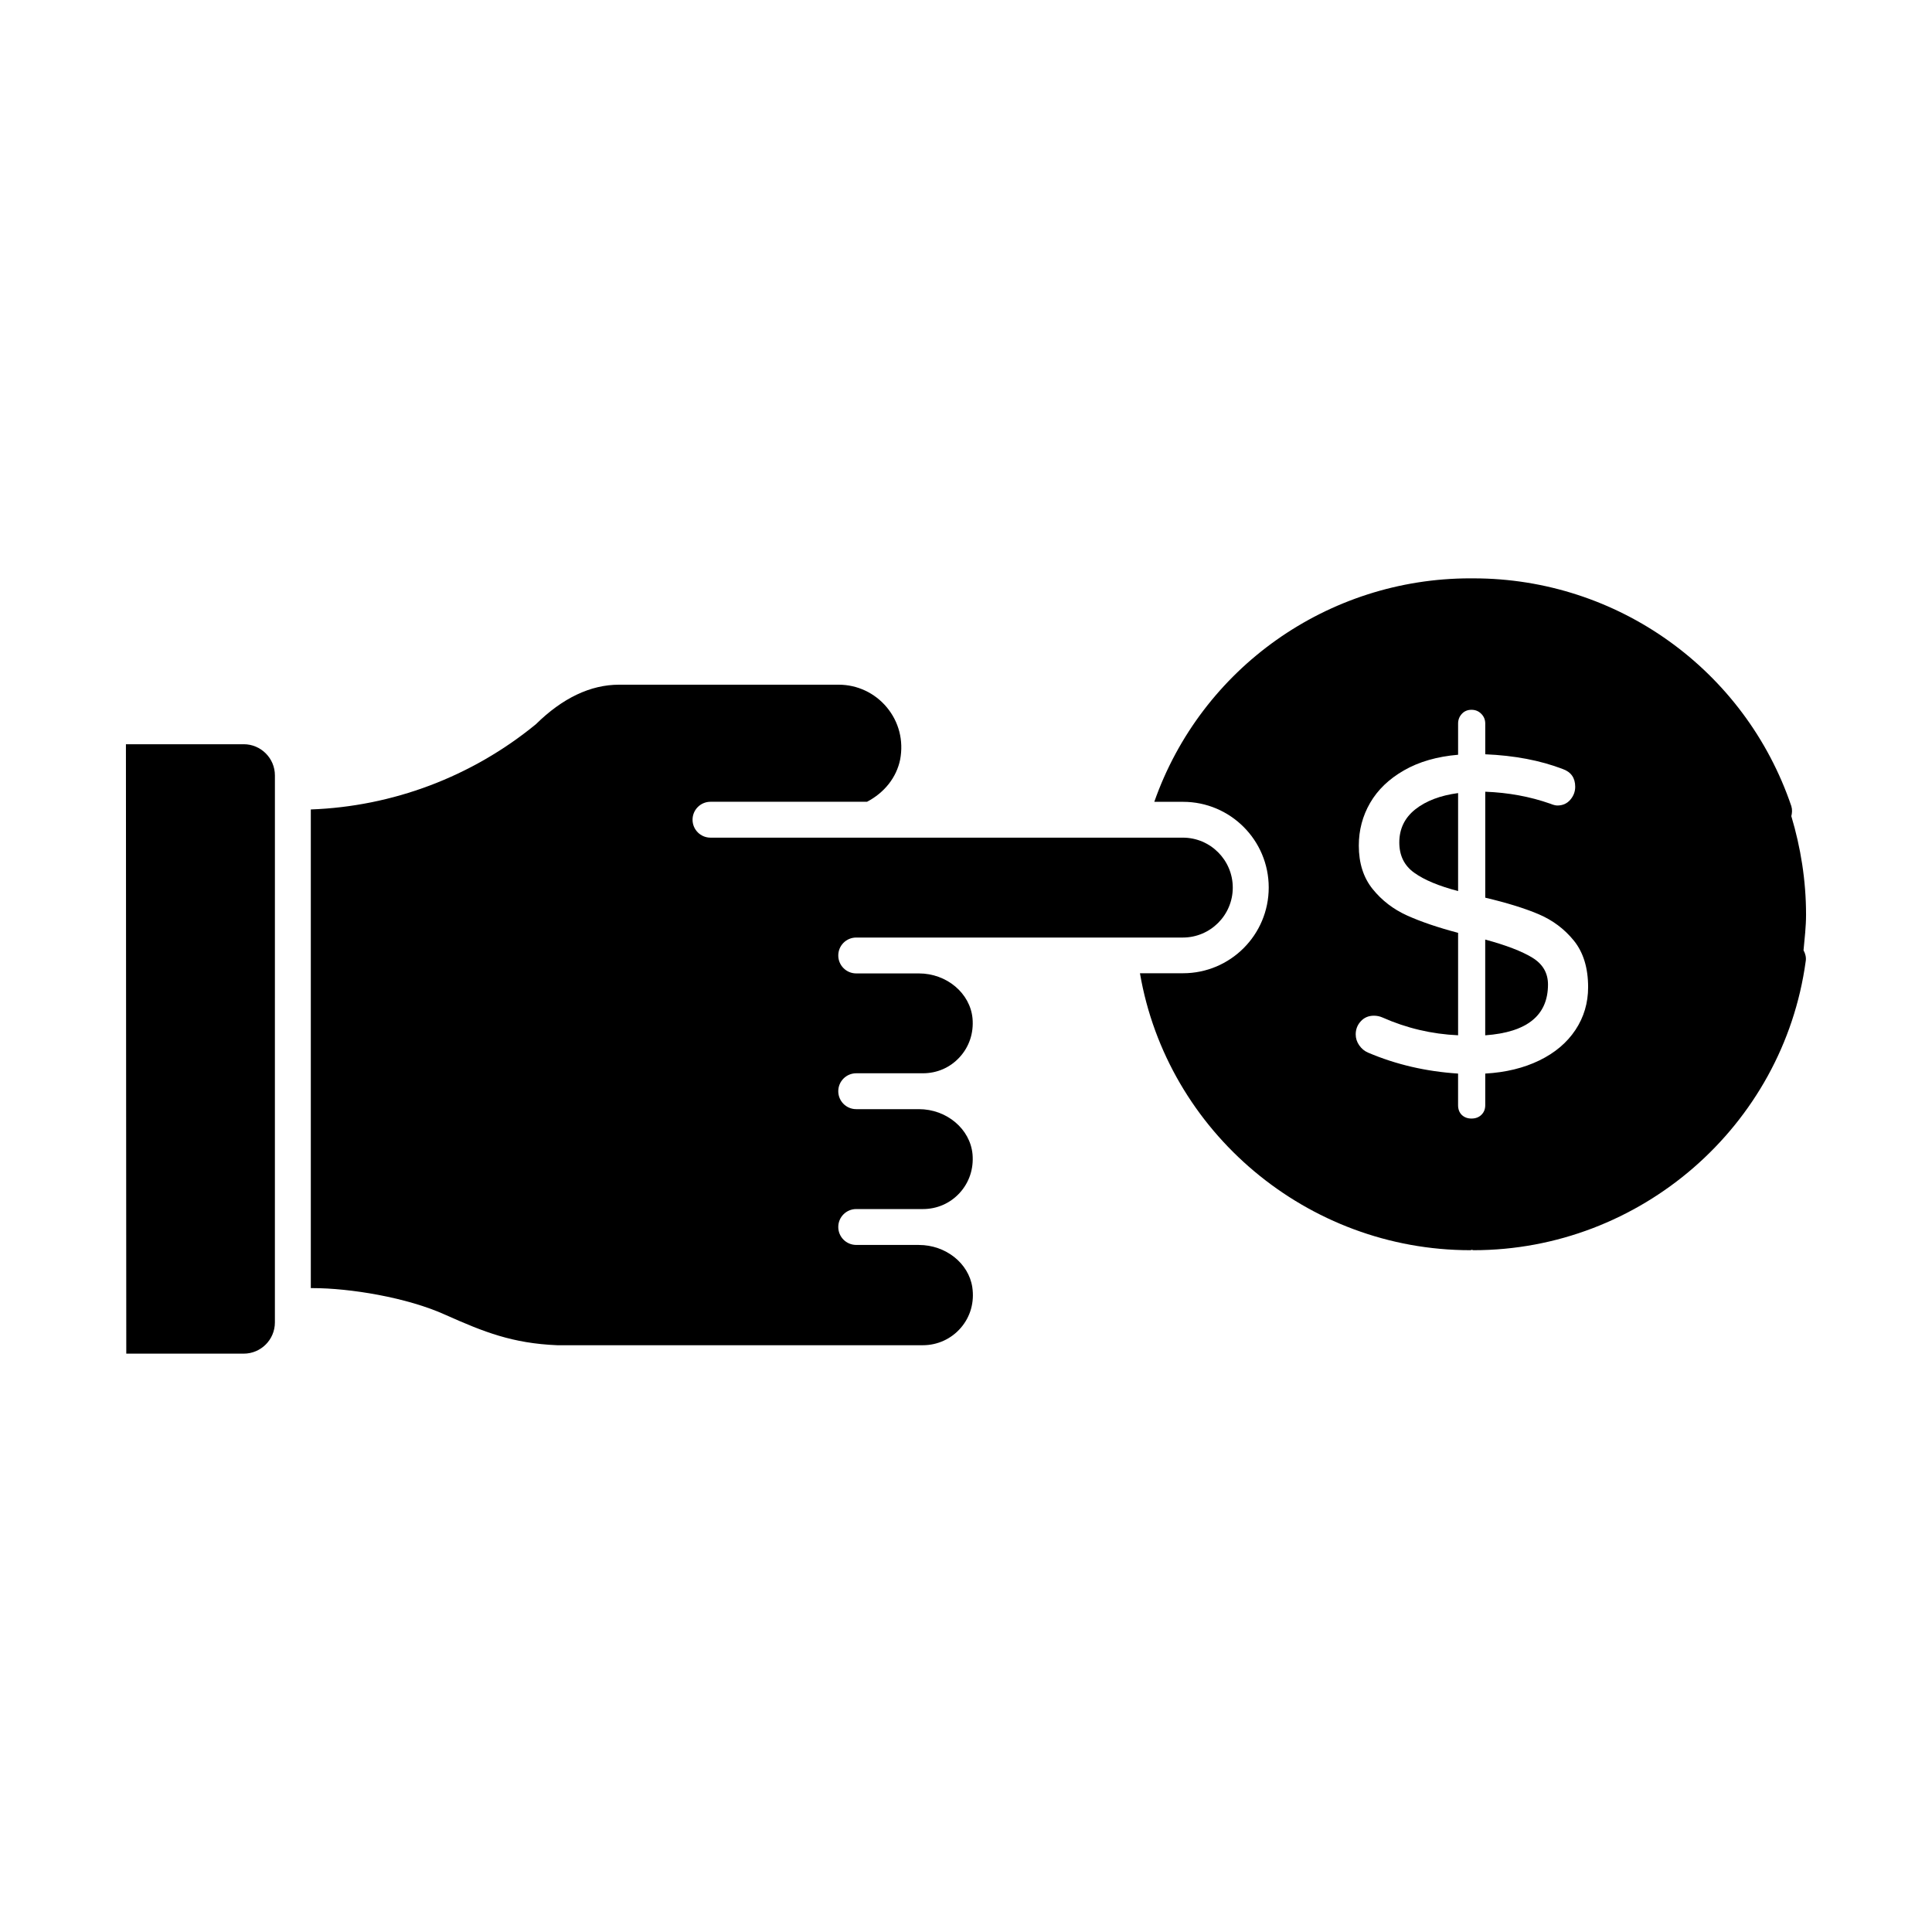
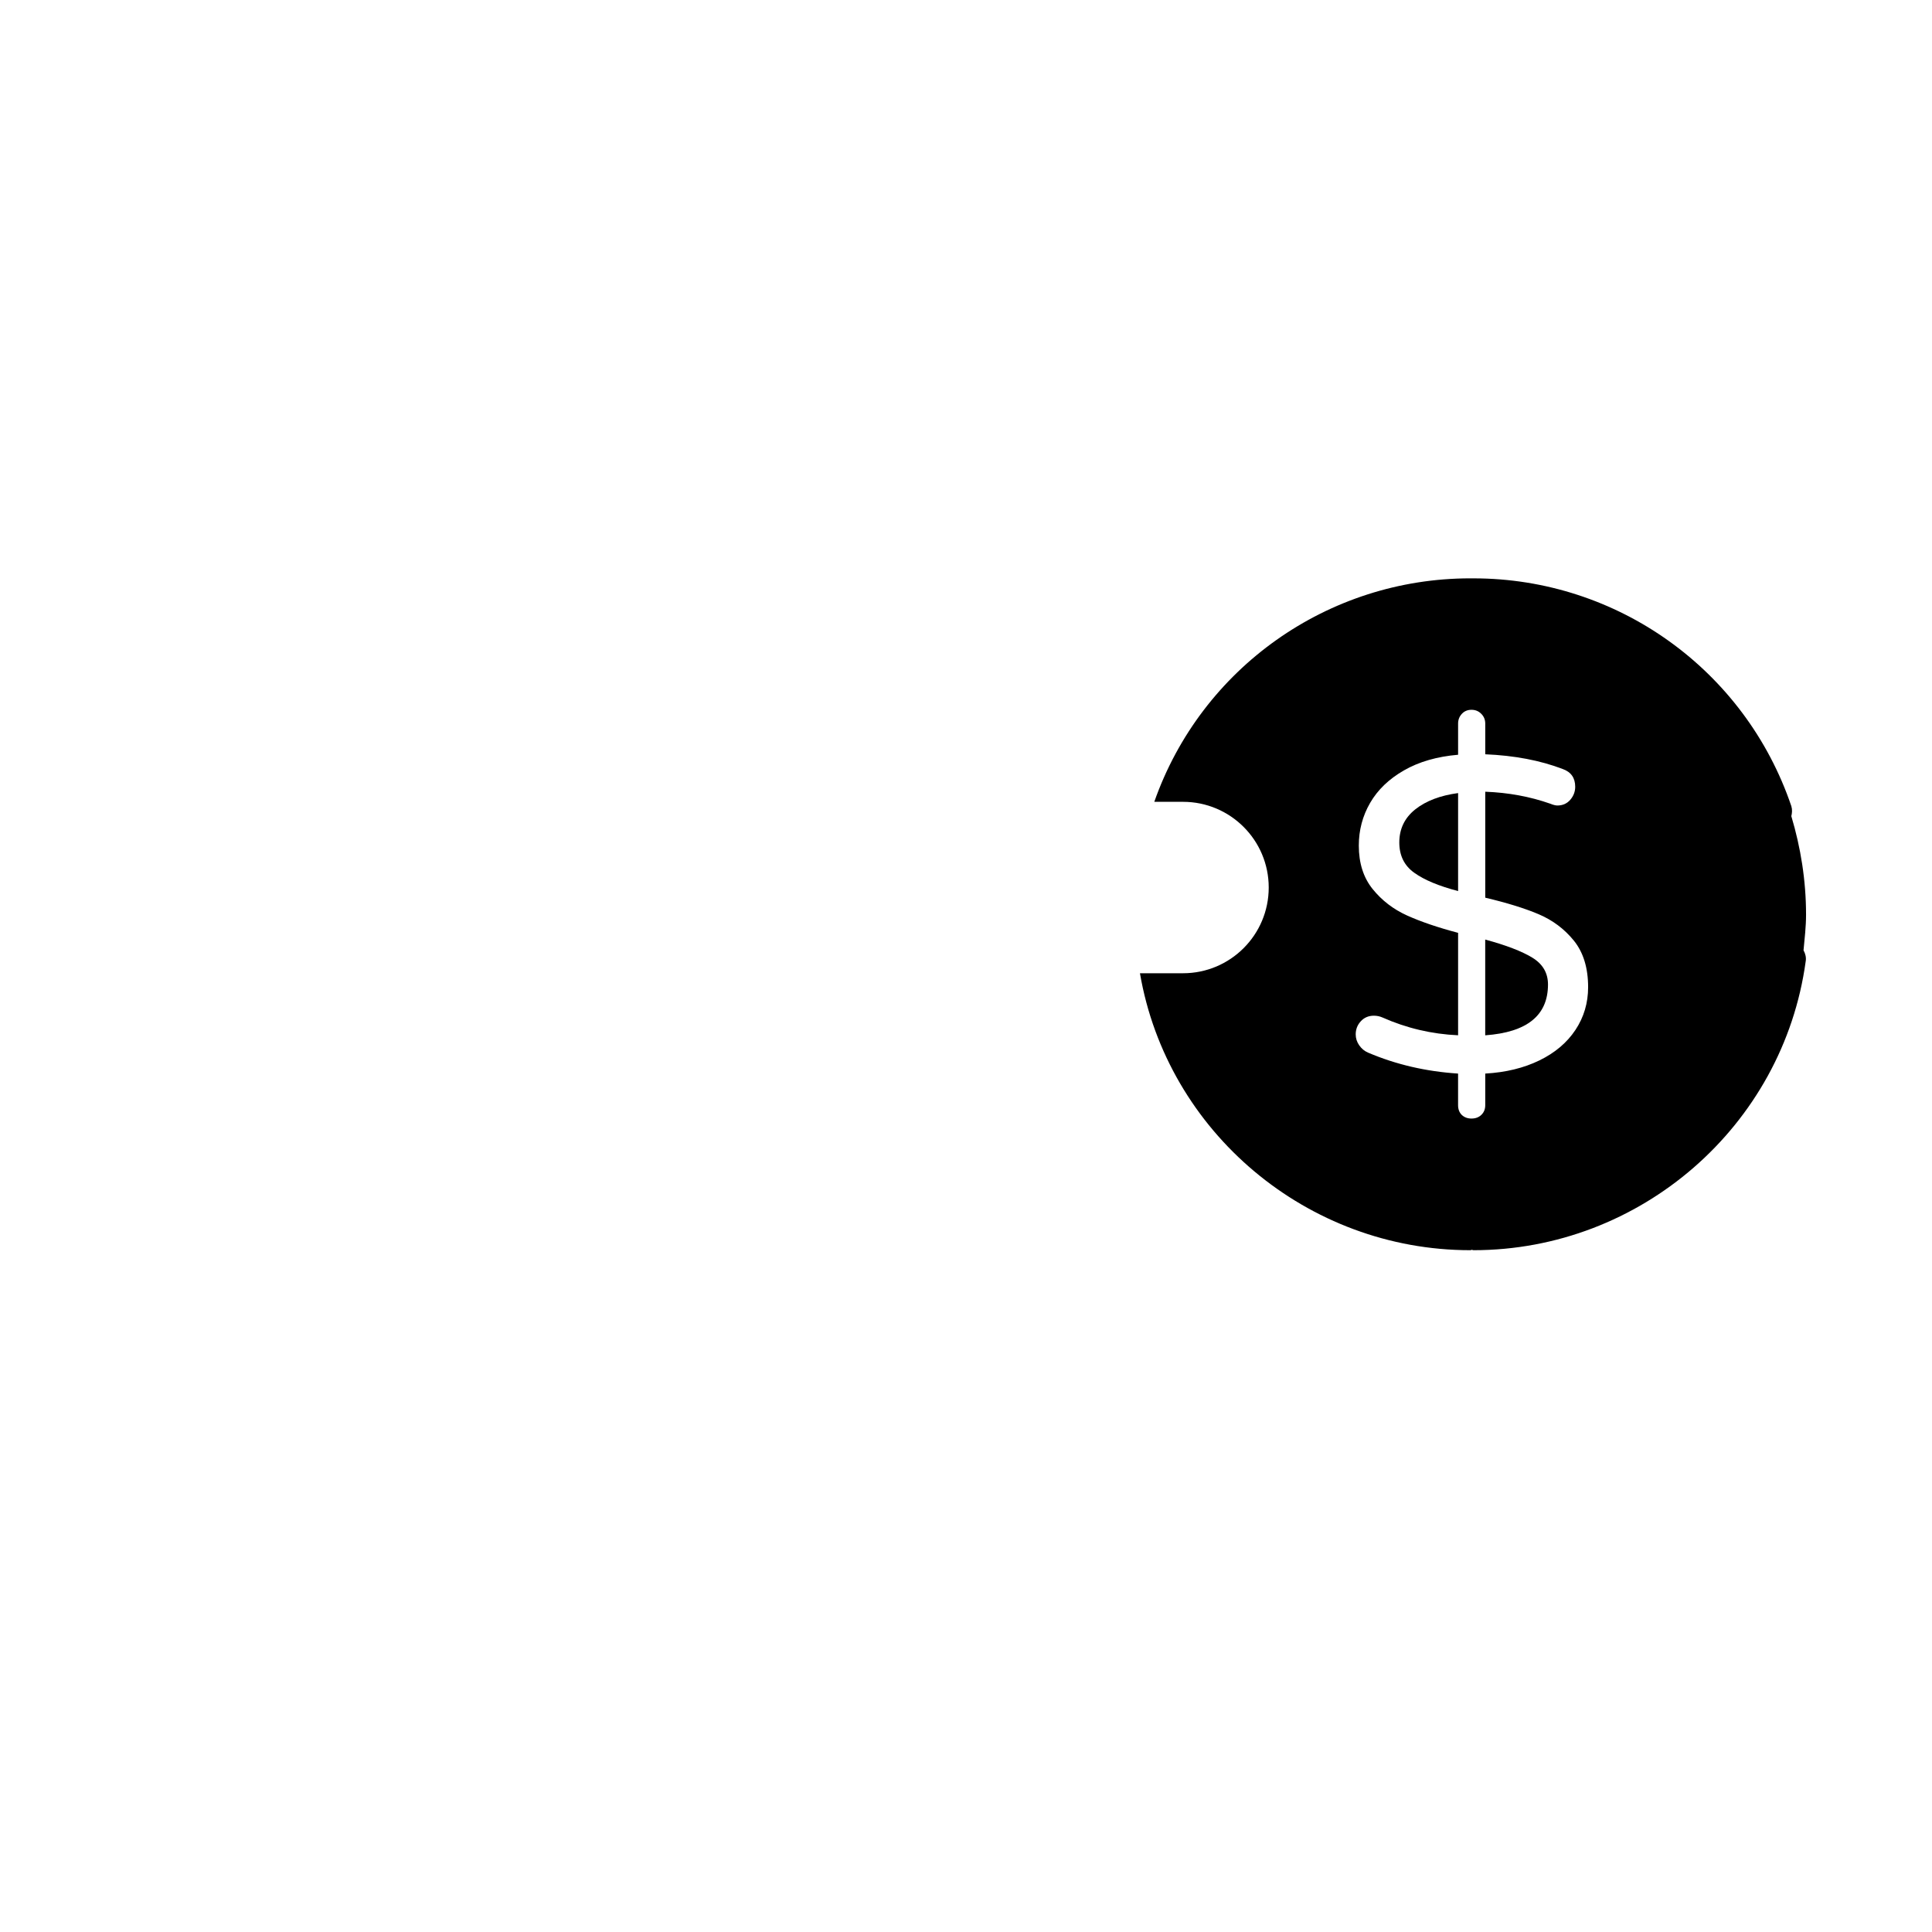
<svg xmlns="http://www.w3.org/2000/svg" fill="#000000" width="800px" height="800px" version="1.1" viewBox="144 144 512 512">
  <g>
-     <path d="m208.59 341.23h-31.219l0.094 161.5h31.121c4.555 0 8.262-3.707 8.262-8.262v-4.344l0.004-136.29v-4.344c0-4.551-3.707-8.262-8.262-8.262" />
-     <path d="m387.52 473.92h-16.617c-2.625 0-4.754-2.129-4.754-4.754s2.129-4.754 4.754-4.754h17.672c3.766 0 7.223-1.52 9.742-4.269 2.539-2.777 3.746-6.406 3.414-10.238-0.609-6.703-6.844-11.969-14.211-11.969h-16.617c-2.625 0-4.754-2.121-4.754-4.754 0-2.625 2.129-4.754 4.754-4.754h17.672c3.766 0 7.223-1.512 9.742-4.269 2.539-2.766 3.746-6.406 3.414-10.238-0.609-6.703-6.844-11.957-14.211-11.957h-16.617c-2.625 0-4.754-2.129-4.754-4.754 0-2.633 2.129-4.754 4.754-4.754h86.562c7.301 0 13.23-5.941 13.23-13.23 0-7.301-5.934-13.242-13.23-13.242h-125.18c-2.625 0-4.754-2.129-4.754-4.754s2.129-4.754 4.754-4.754h41.484c4.59-2.406 7.812-6.418 8.785-11.219 0.93-5.008-0.324-9.941-3.547-13.82-3.164-3.801-7.812-5.988-12.746-5.988h-58.203c-7.566 0-14.992 3.527-22.062 10.496-17.008 13.926-37.965 21.777-59.629 22.566v126.85h0.543c9.715 0 24.926 2.434 35.18 7.102 10.145 4.523 17.699 7.539 29.562 8.031h96.93c3.859 0 7.519-1.672 10.039-4.602 2.559-2.965 3.641-6.797 3.043-10.789-0.973-6.359-7.059-11.18-14.141-11.18" />
    <path d="m622.62 386.33c0-9.02-1.426-17.766-3.898-26.035 0.199-0.855 0.285-1.719 0-2.66-12.262-36.133-46.102-60.363-84.223-60.363l-0.855-0.004c-37.738 0-71.293 23.766-83.746 59.223h7.606c12.547 0 22.719 10.16 22.719 22.711 0 12.559-10.172 22.719-22.719 22.719h-11.406c7.223 42.121 44.391 73.395 87.547 73.395 0.191 0 0.285-0.105 0.379-0.105 0.191 0 0.285 0.105 0.477 0.105 44.203 0 82.047-32.891 88.023-76.531 0.191-1.047-0.094-2.082-0.57-2.945 0.289-3.133 0.668-6.269 0.668-9.508m-61.121 30.617c-2.242 3.375-5.43 6.074-9.562 8.078-4.125 2.004-8.898 3.176-14.336 3.481v8.383c0 1.016-0.324 1.863-1 2.527-0.676 0.676-1.559 1.008-2.652 1.008-1.027 0-1.871-0.312-2.547-0.941-0.656-0.637-1-1.5-1-2.594v-8.383c-8.5-0.551-16.434-2.394-23.832-5.543-0.949-0.398-1.738-1.047-2.367-1.949s-0.93-1.871-0.93-2.891c0-1.34 0.445-2.5 1.352-3.481 0.902-0.988 2.062-1.473 3.469-1.473 0.789 0 1.539 0.152 2.254 0.465 6.379 2.832 13.062 4.41 20.059 4.723v-27.148c-5.344-1.406-9.848-2.945-13.508-4.59-3.66-1.652-6.711-4.004-9.145-7.023-2.441-3.031-3.66-6.863-3.66-11.512 0-4.078 0.996-7.859 3.004-11.32 2.004-3.461 5-6.34 8.973-8.613 3.973-2.281 8.746-3.66 14.336-4.137v-8.262c0-1.016 0.344-1.883 1-2.586 0.676-0.723 1.52-1.066 2.547-1.066 1.016 0 1.883 0.344 2.594 1.066 0.703 0.703 1.055 1.57 1.055 2.586v8.137c7.711 0.324 14.555 1.617 20.531 3.906 2.207 0.781 3.309 2.359 3.309 4.715 0 1.254-0.43 2.406-1.293 3.422-0.875 1.016-2.016 1.531-3.43 1.531-0.465 0-1.102-0.152-1.883-0.477-5.359-1.883-11.102-2.945-17.234-3.176v28.082c5.664 1.34 10.371 2.785 14.105 4.363 3.734 1.578 6.863 3.918 9.383 7.023 2.508 3.109 3.773 7.223 3.773 12.328 0 4.18-1.121 7.957-3.363 11.34" />
    <path d="m514.83 367.27c0 3.461 1.32 6.141 3.965 8.023 2.625 1.891 6.5 3.508 11.617 4.848v-25.969c-4.723 0.637-8.5 2.062-11.332 4.305-2.832 2.242-4.25 5.18-4.25 8.793" />
    <path d="m550.05 397.77c-2.793-1.691-6.938-3.289-12.453-4.773v25.371c11.102-0.797 16.637-5.277 16.637-13.461 0-3.066-1.387-5.445-4.184-7.137" />
  </g>
</svg>